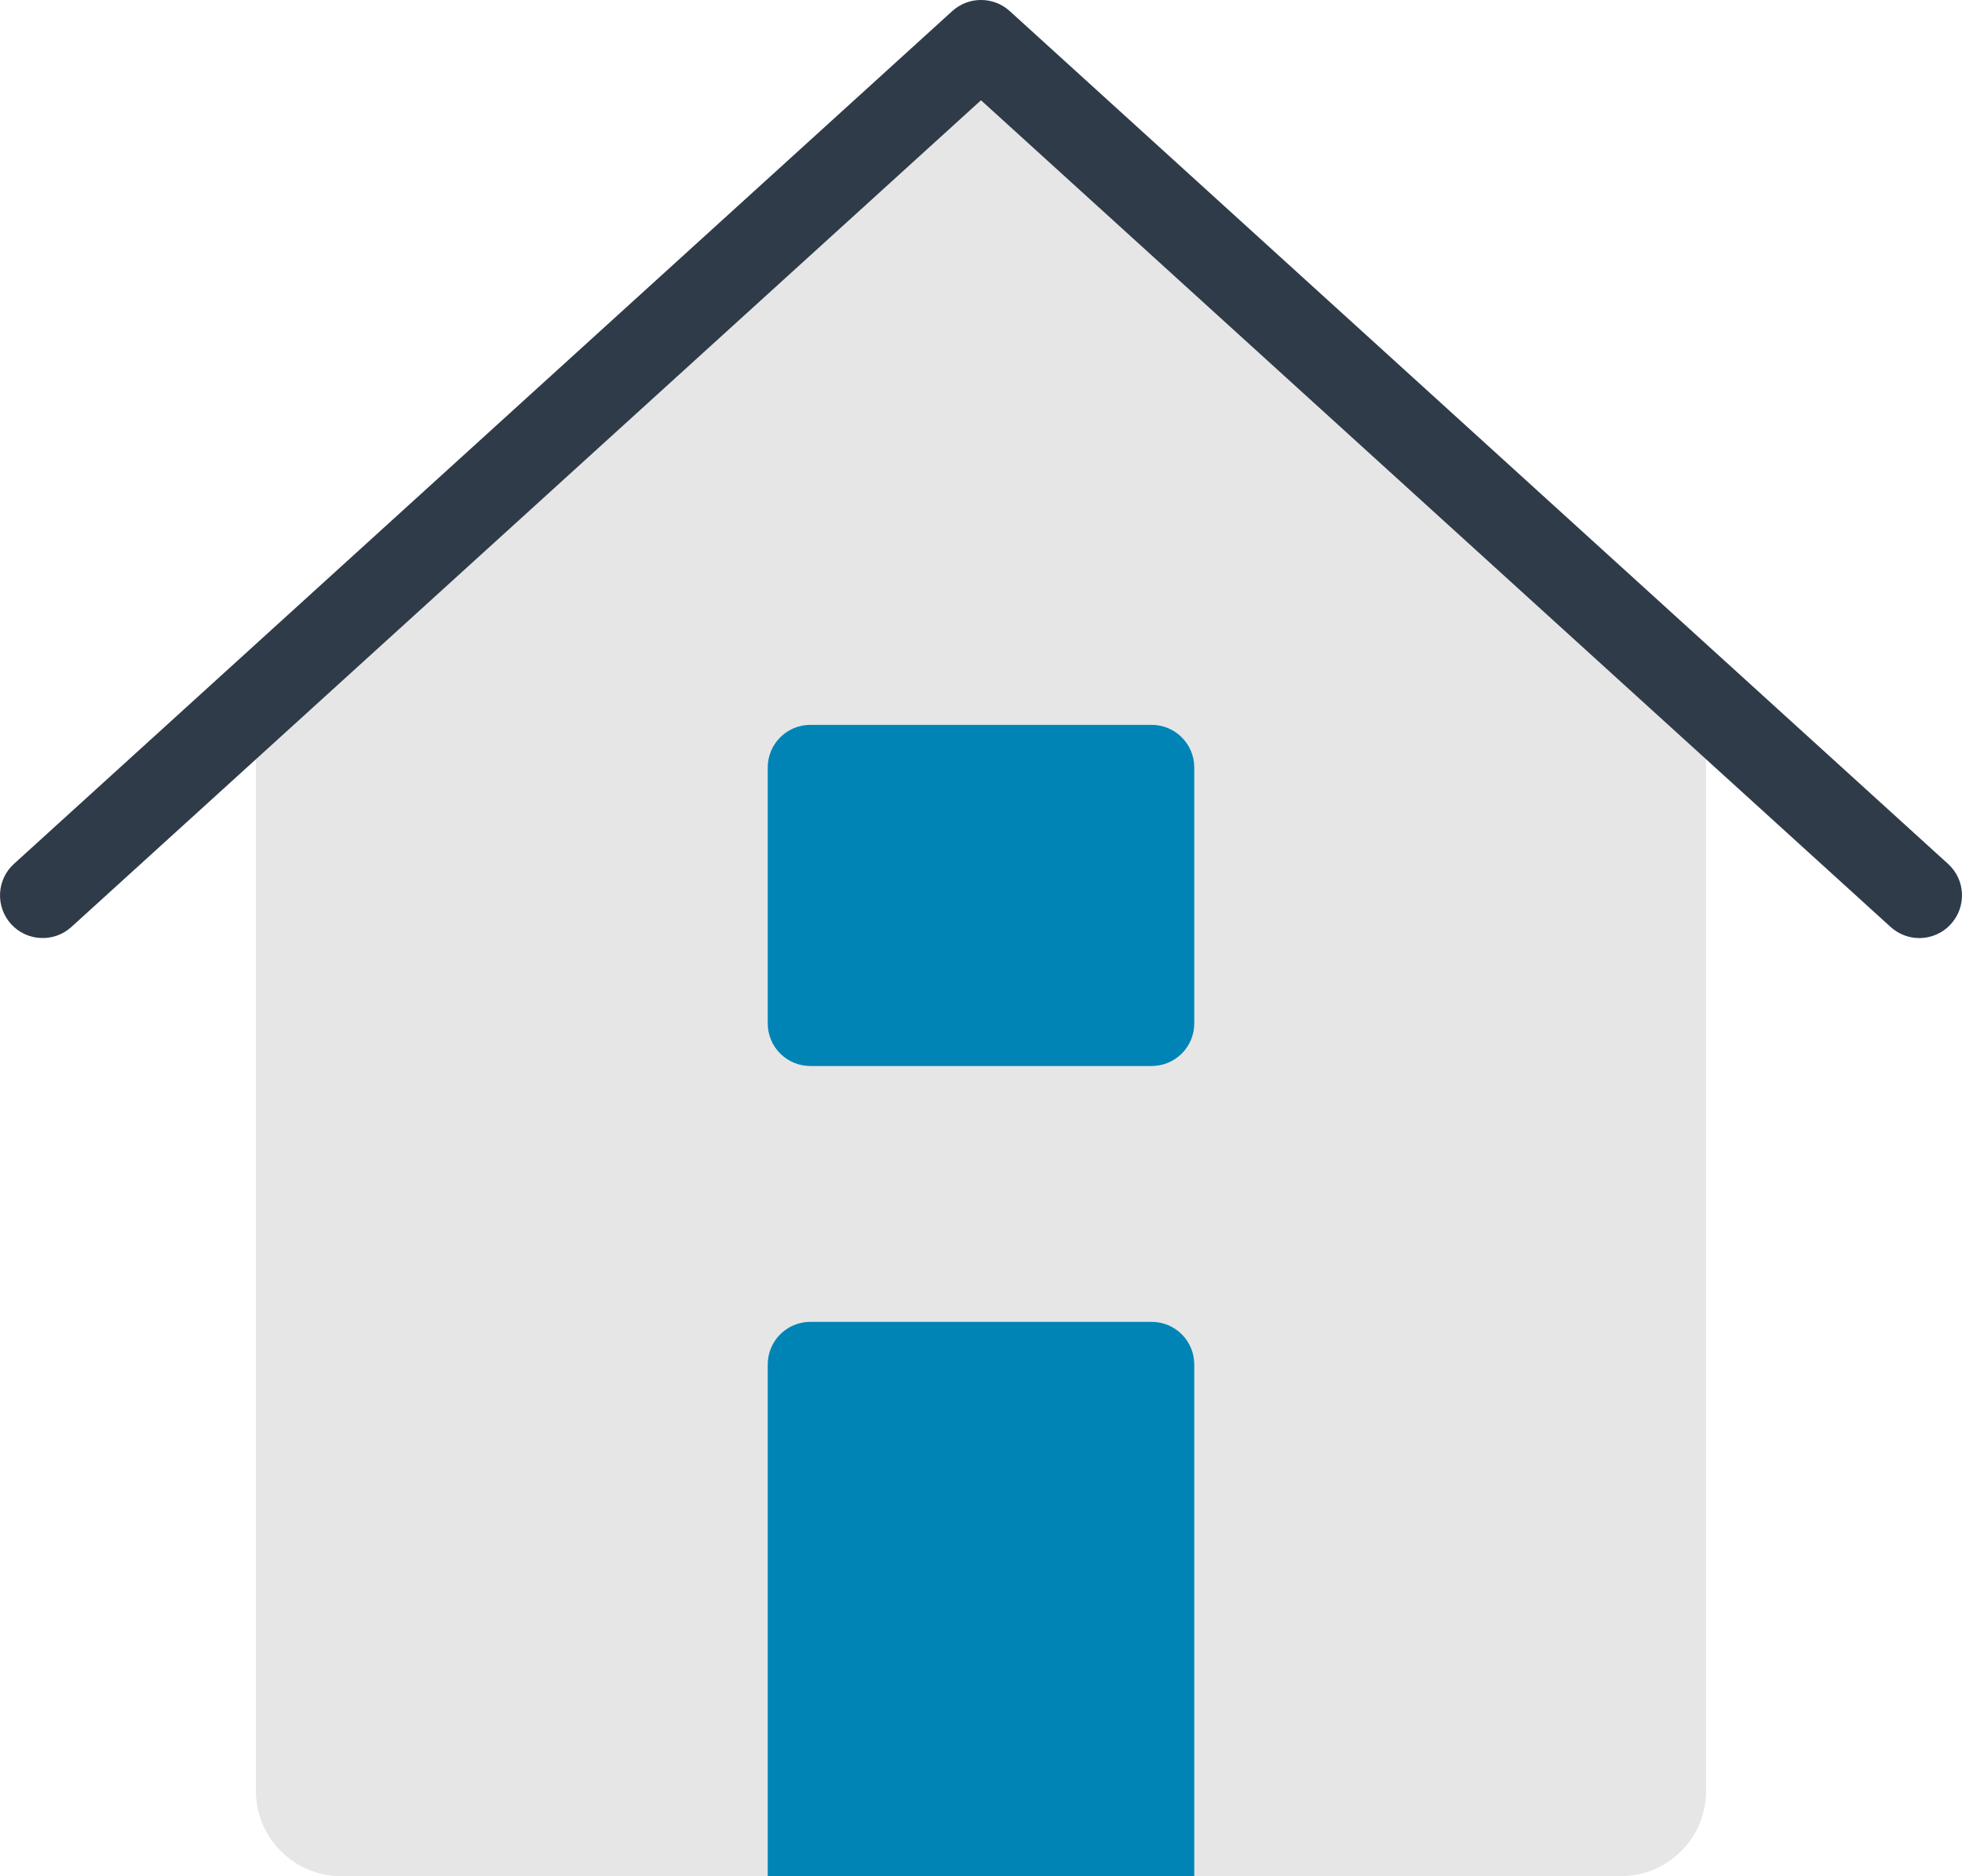
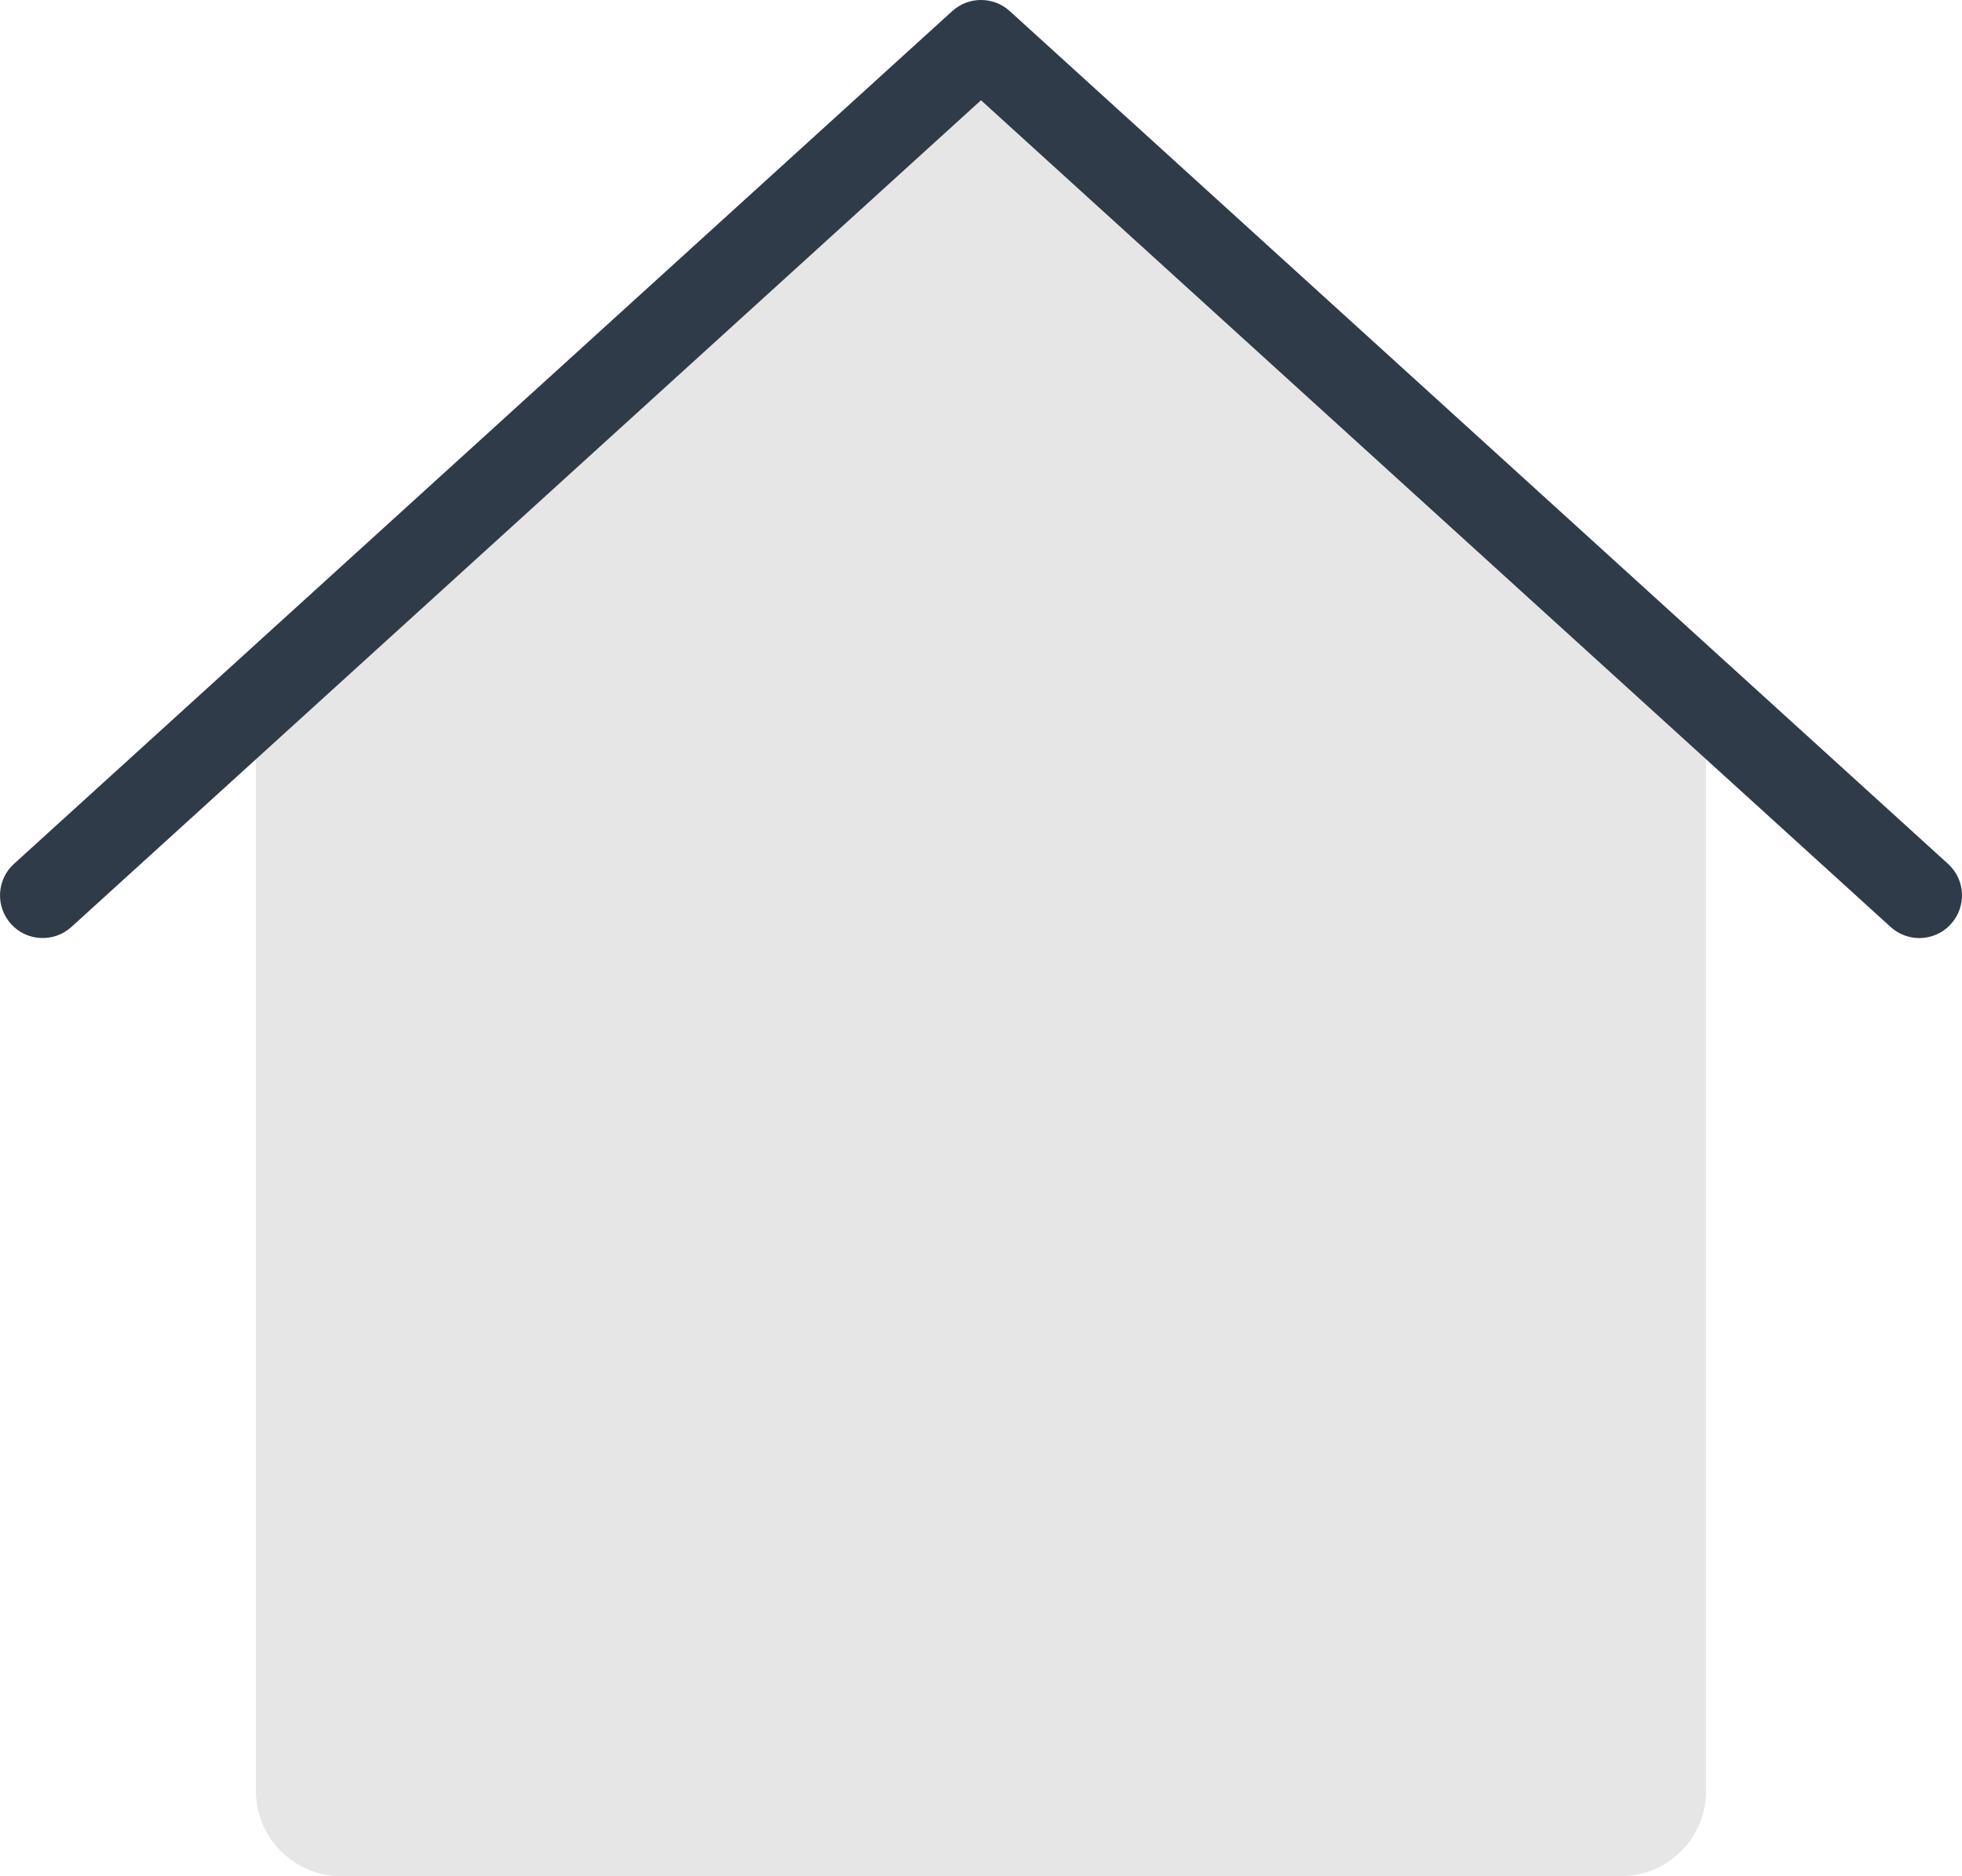
<svg xmlns="http://www.w3.org/2000/svg" version="1.1" x="0px" y="0px" width="46px" height="43.999px" viewBox="0 0 46 43.999" style="enable-background:new 0 0 46 43.999;" xml:space="preserve">
  <g id="cabin">
    <path style="fill:#E6E6E6;" d="M23,0.999L6,16.11v25.889c0,1.104,0.896,2,2,2h30c1.104,0,2-0.896,2-2V16.11L23,0.999z" />
    <path style="fill:#2F3B48;" d="M45,21.999c-0.24,0-0.479-0.086-0.673-0.26L23,2.351L1.673,21.739   c-0.408,0.371-1.042,0.34-1.413-0.068c-0.37-0.408-0.342-1.041,0.067-1.412l22-20c0.382-0.346,0.964-0.346,1.346,0l22,20   c0.409,0.371,0.438,1.004,0.066,1.412C45.543,21.888,45.271,21.999,45,21.999" />
-     <path style="fill:#0084B6;" d="M27,30.999h-8c-0.554,0-1,0.447-1,1v12h10v-12C28,31.446,27.553,30.999,27,30.999" />
-     <path style="fill:#0084B6;" d="M27,24.999h-8c-0.554,0-1-0.446-1-1v-6c0-0.553,0.446-1,1-1h8c0.553,0,1,0.447,1,1v6   C28,24.553,27.553,24.999,27,24.999" />
  </g>
  <g id="Layer_1">
</g>
</svg>